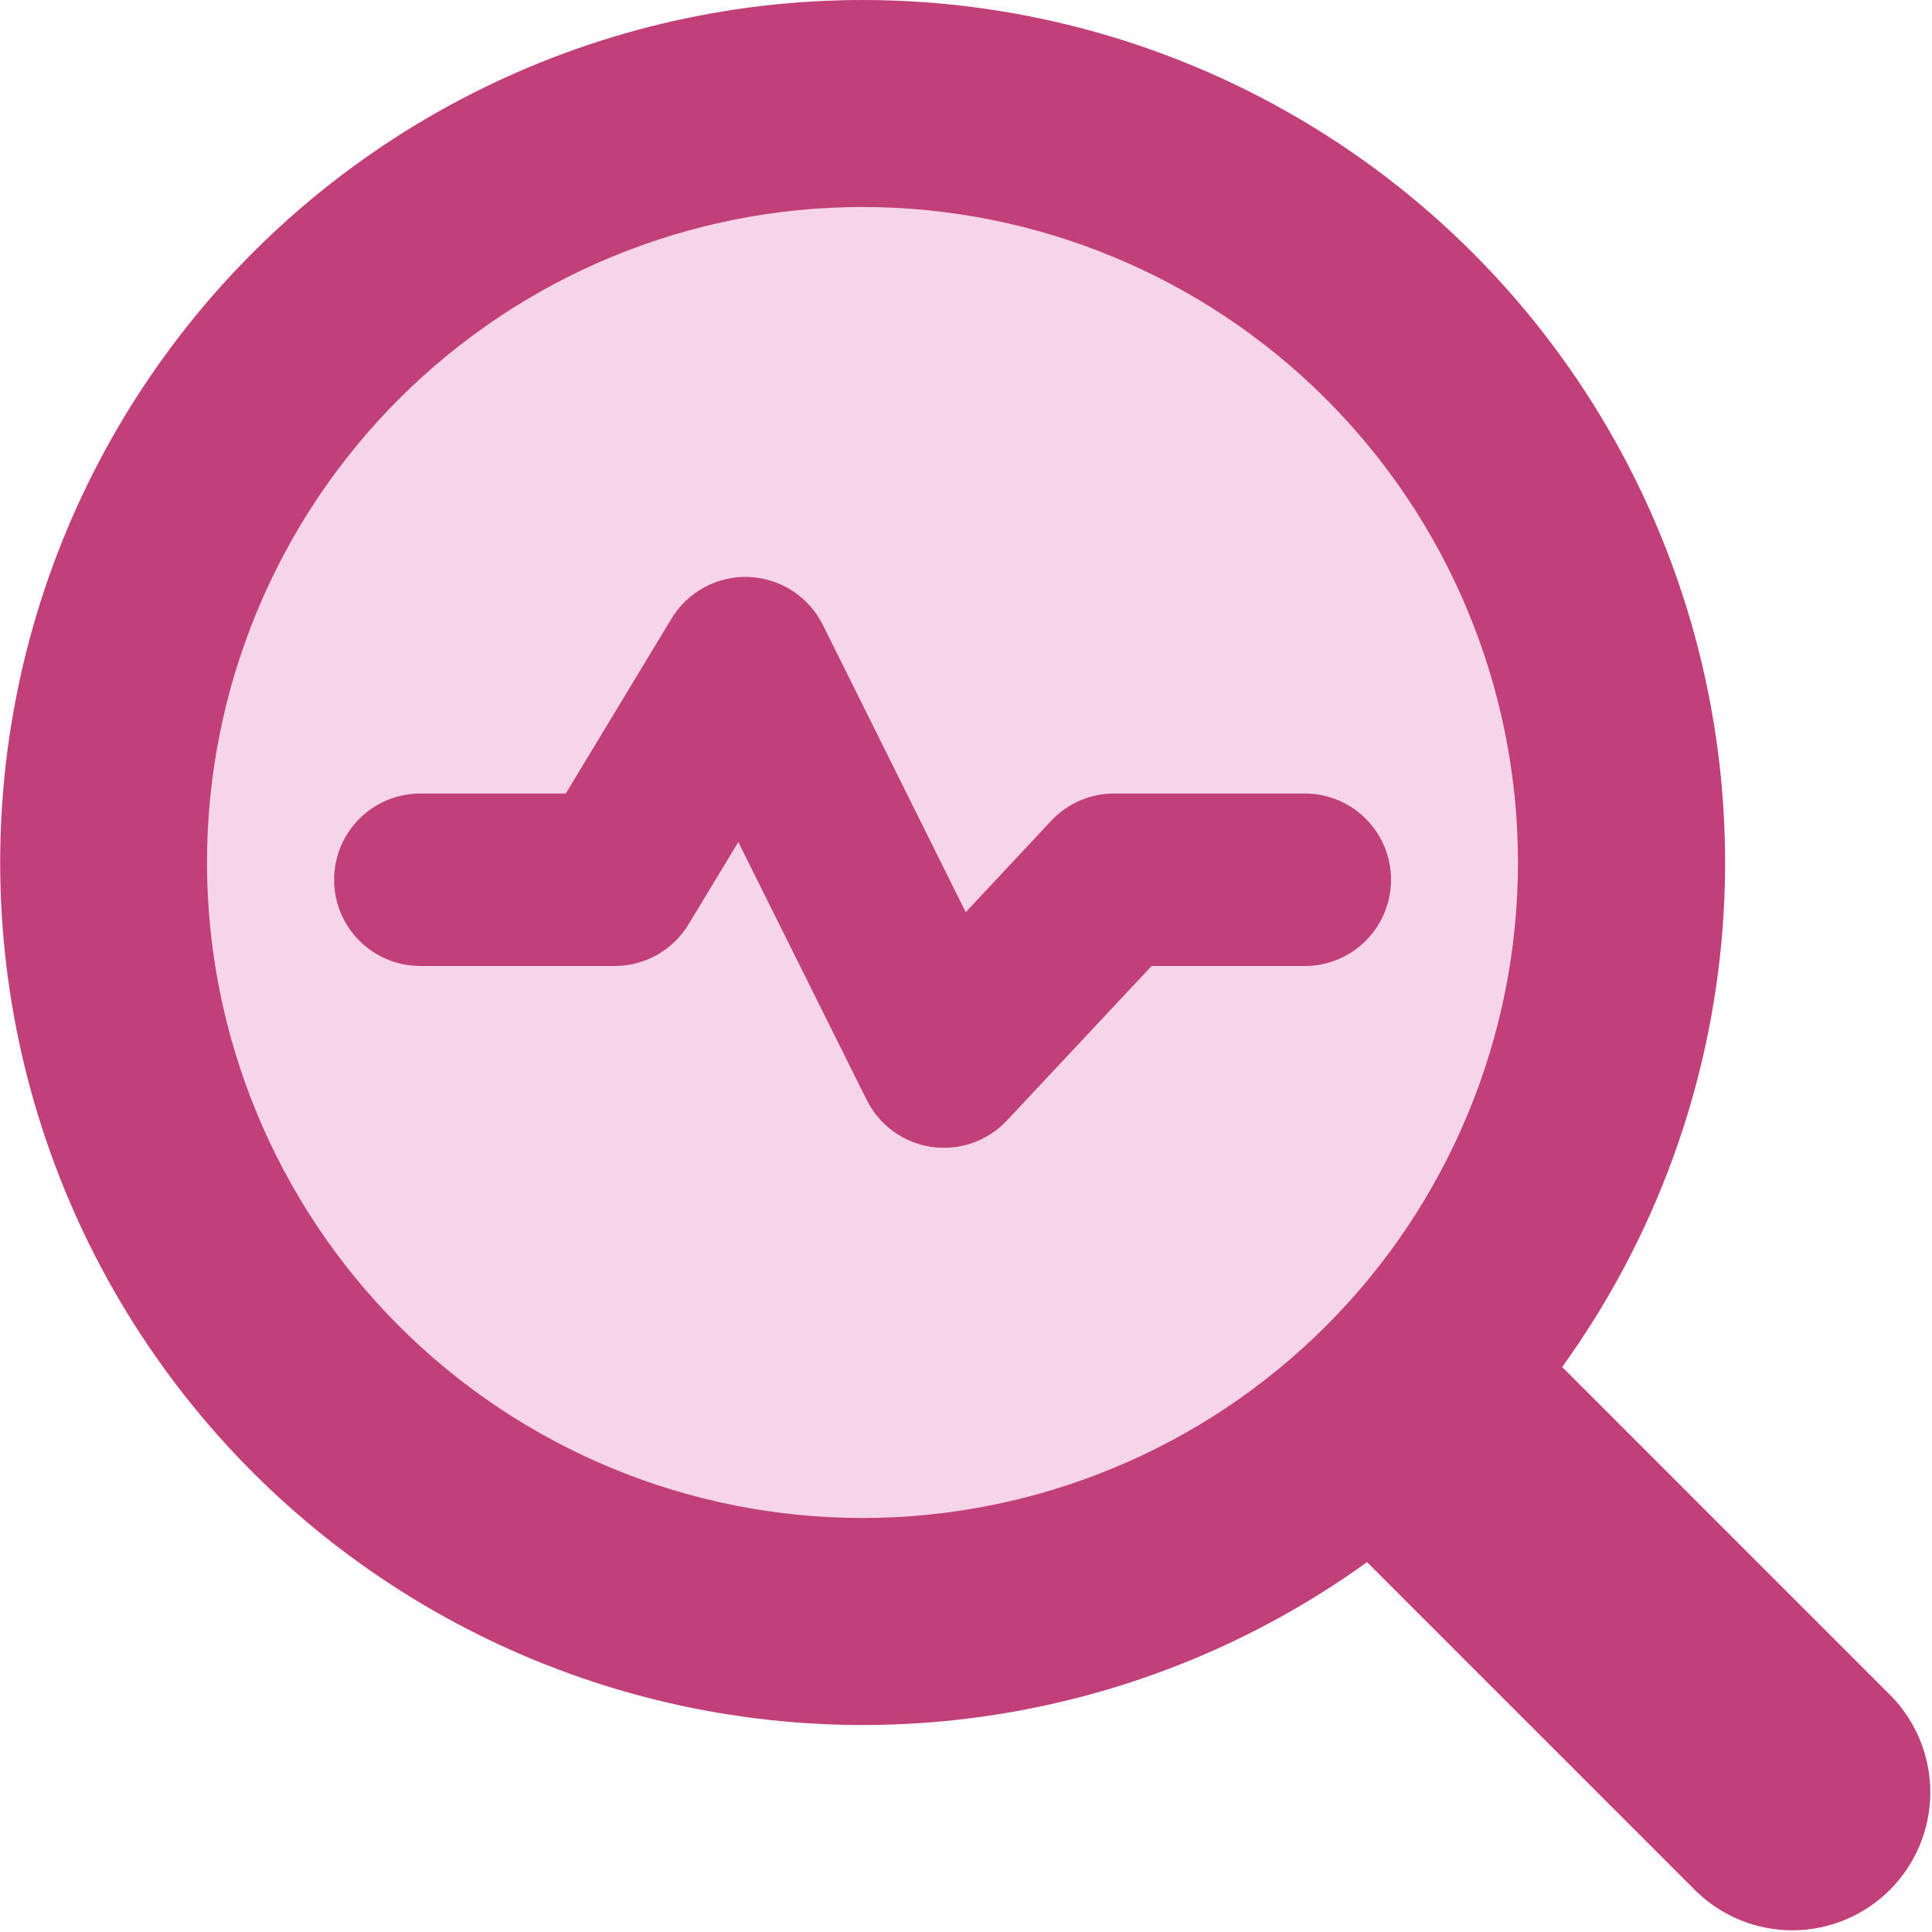
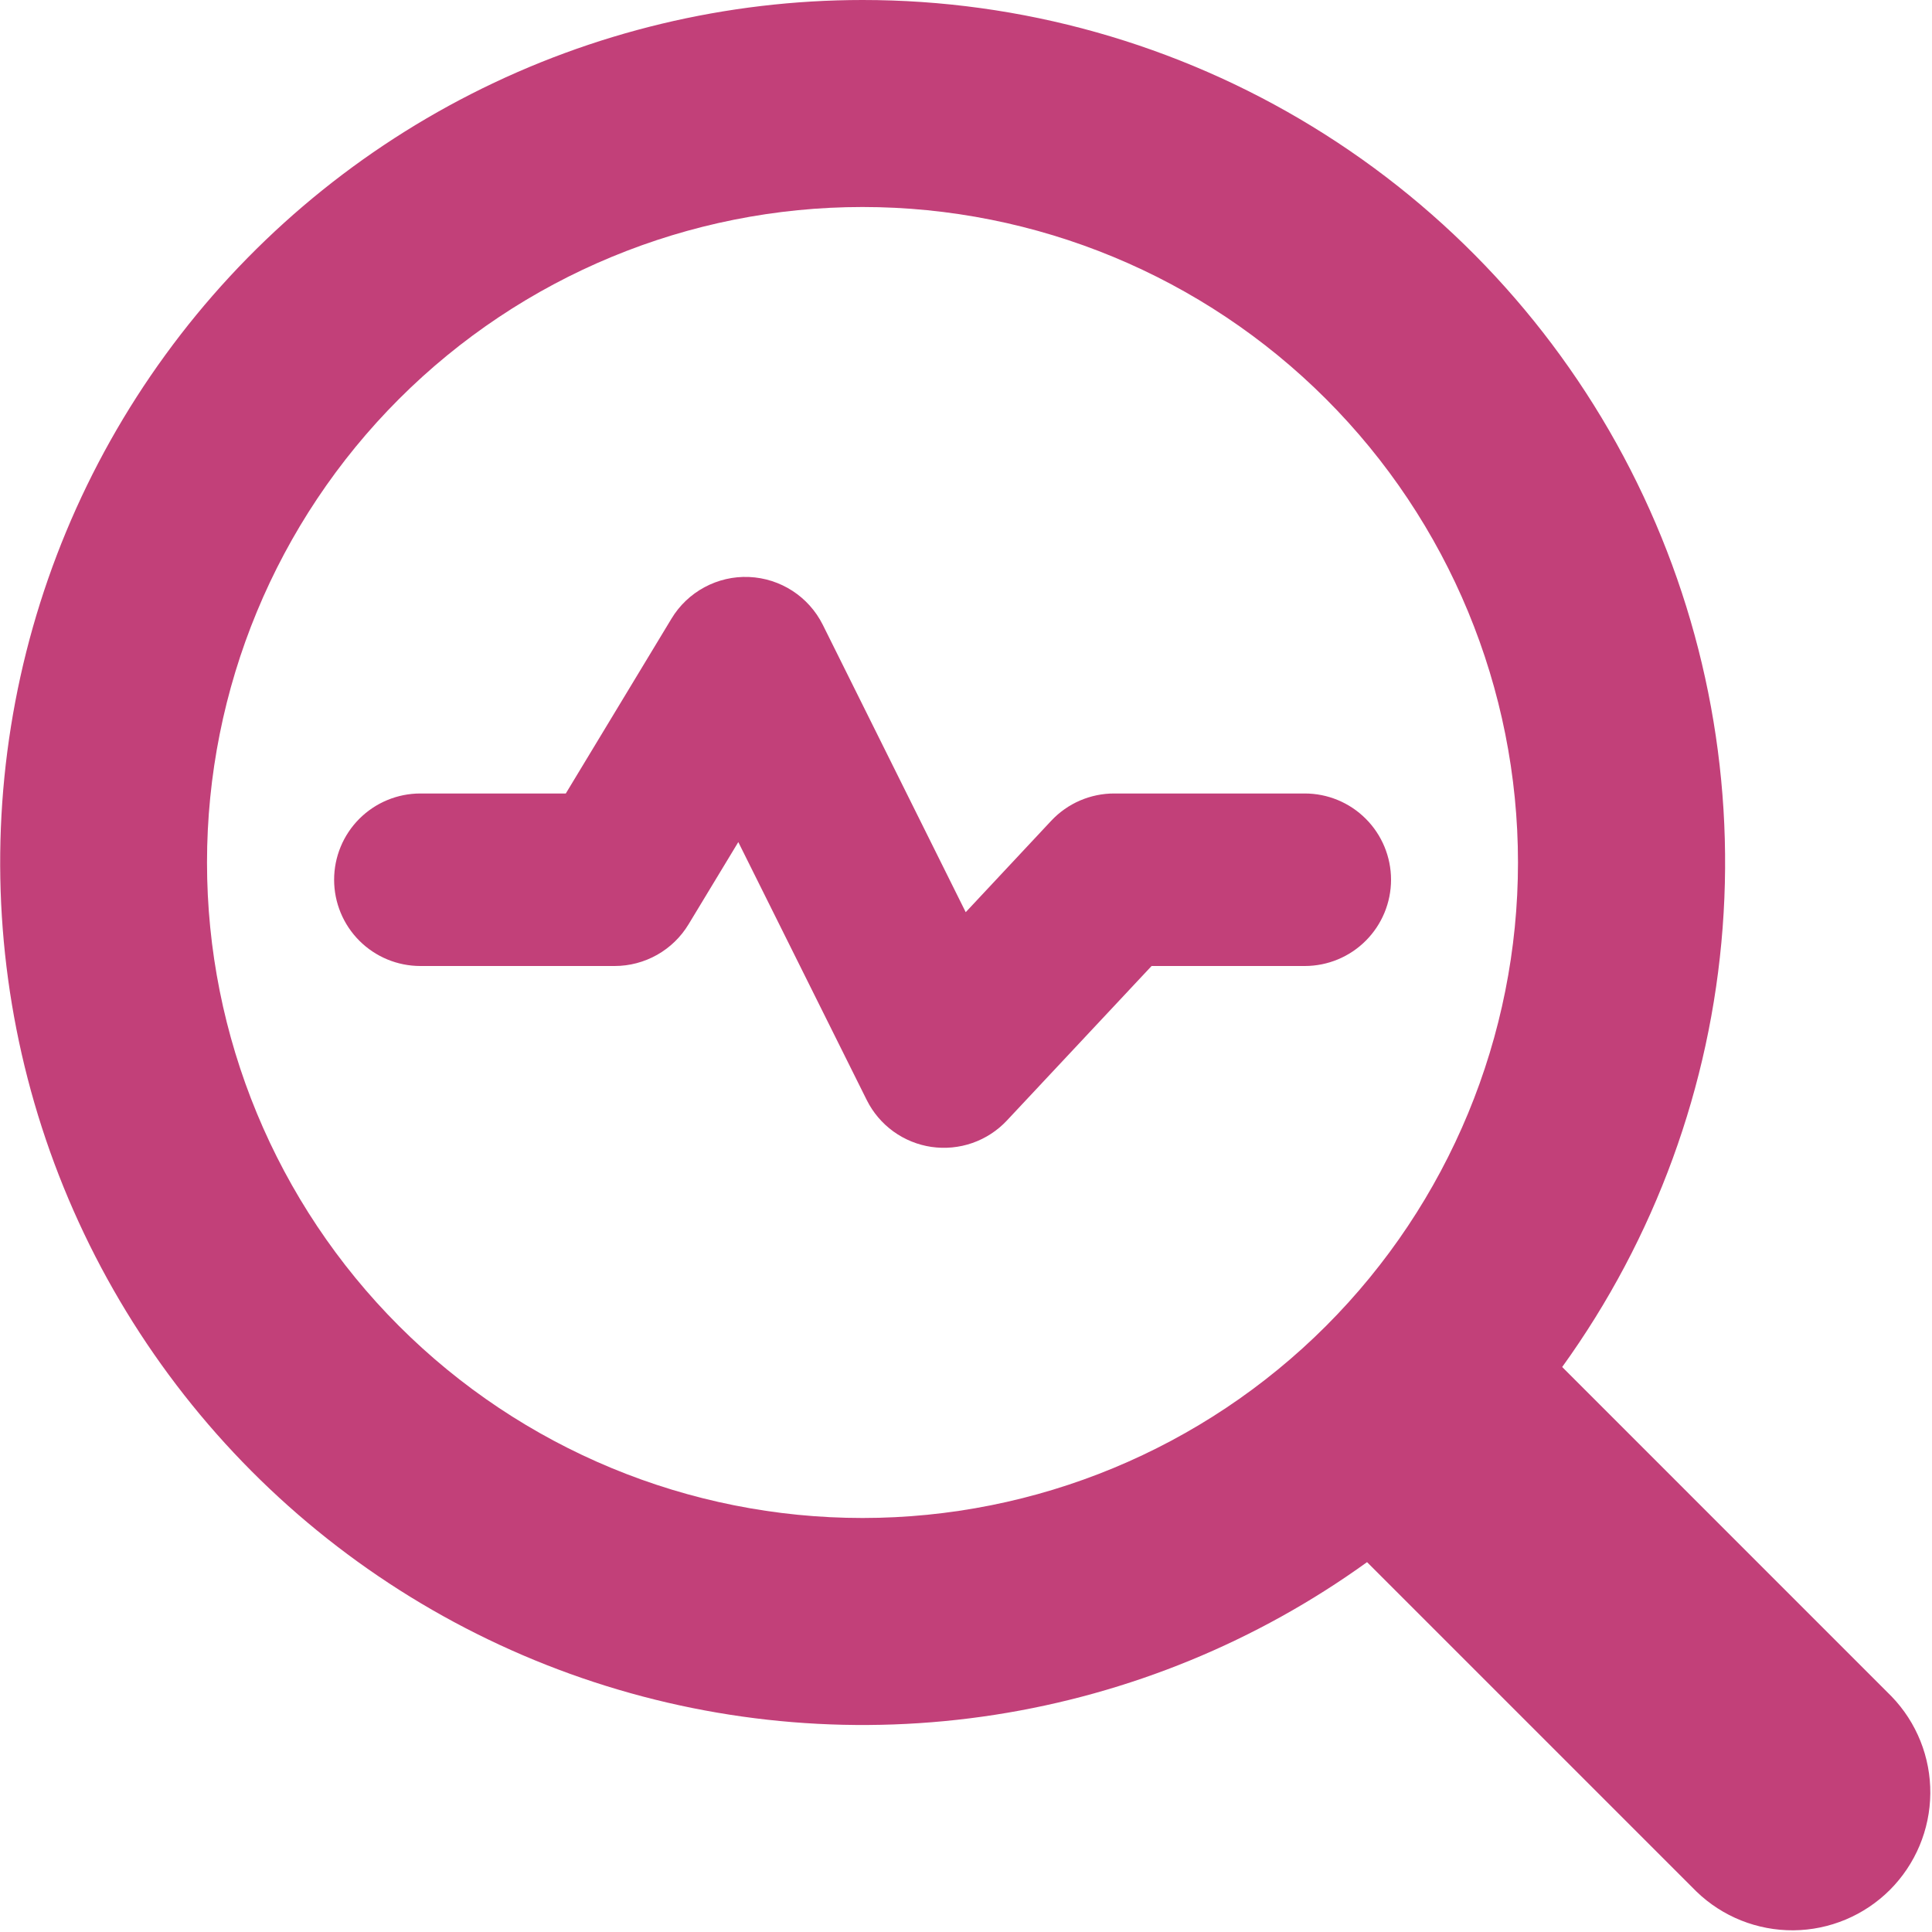
<svg xmlns="http://www.w3.org/2000/svg" width="48" height="48" viewBox="0 0 48 48" fill="none">
-   <path d="M2.572 21.428C2.572 26.43 4.558 31.226 8.095 34.762C11.631 38.299 16.427 40.286 21.429 40.286C26.43 40.286 31.226 38.299 34.763 34.762C38.299 31.226 40.286 26.43 40.286 21.428C40.286 16.427 38.299 11.631 34.763 8.094C31.226 4.558 26.43 2.571 21.429 2.571C16.427 2.571 11.631 4.558 8.095 8.094C4.558 11.631 2.572 16.427 2.572 21.428Z" fill="#F5D5E7" />
  <path fill-rule="evenodd" clip-rule="evenodd" d="M5.143 21.429C5.143 17.109 6.859 12.967 9.913 9.913C12.967 6.859 17.109 5.143 21.429 5.143C25.748 5.143 29.89 6.859 32.944 9.913C35.998 12.967 37.714 17.109 37.714 21.429C37.714 25.748 35.998 29.89 32.944 32.944C29.89 35.998 25.748 37.714 21.429 37.714C17.109 37.714 12.967 35.998 9.913 32.944C6.859 29.89 5.143 25.748 5.143 21.429ZM21.429 2.03714e-07C18.05 0.001 14.72 0.8 11.71 2.333C8.7 3.865 6.094 6.088 4.107 8.82C2.119 11.551 0.805 14.713 0.272 18.049C-0.26 21.385 0.003 24.8 1.041 28.014C2.079 31.229 3.863 34.153 6.246 36.547C8.63 38.941 11.545 40.737 14.755 41.79C17.965 42.843 21.378 43.122 24.716 42.604C28.055 42.086 31.223 40.787 33.964 38.811L42.148 46.995C42.794 47.62 43.66 47.965 44.559 47.958C45.458 47.95 46.318 47.589 46.954 46.954C47.589 46.318 47.95 45.458 47.958 44.559C47.966 43.66 47.62 42.794 46.995 42.147L38.812 33.963C41.12 30.763 42.499 26.988 42.798 23.053C43.098 19.119 42.305 15.178 40.507 11.666C38.709 8.153 35.977 5.205 32.61 3.147C29.244 1.088 25.374 -0.001 21.429 2.03714e-07Z" fill="#C24079" />
  <path fill-rule="evenodd" clip-rule="evenodd" d="M18.61 14.335C19.392 14.369 20.091 14.822 20.441 15.521L23.993 22.663L26.119 20.39C26.32 20.176 26.563 20.005 26.832 19.889C27.102 19.773 27.392 19.713 27.686 19.714H32.417C32.986 19.714 33.531 19.94 33.932 20.342C34.334 20.744 34.56 21.289 34.56 21.857C34.56 22.425 34.334 22.97 33.932 23.372C33.531 23.774 32.986 24 32.417 24H28.611L25.015 27.84C24.779 28.092 24.485 28.283 24.159 28.397C23.833 28.511 23.484 28.544 23.142 28.495C22.801 28.445 22.476 28.313 22.196 28.111C21.916 27.908 21.689 27.641 21.535 27.332L18.343 20.921L17.109 22.961C16.918 23.278 16.649 23.54 16.327 23.722C16.005 23.904 15.641 24 15.271 24H10.444C9.875 24 9.33 23.774 8.928 23.372C8.526 22.97 8.301 22.425 8.301 21.857C8.301 21.289 8.526 20.744 8.928 20.342C9.33 19.94 9.875 19.714 10.444 19.714H14.057L16.683 15.37C16.881 15.041 17.164 14.772 17.502 14.59C17.84 14.408 18.22 14.319 18.604 14.335H18.61Z" fill="#C24079" />
</svg>